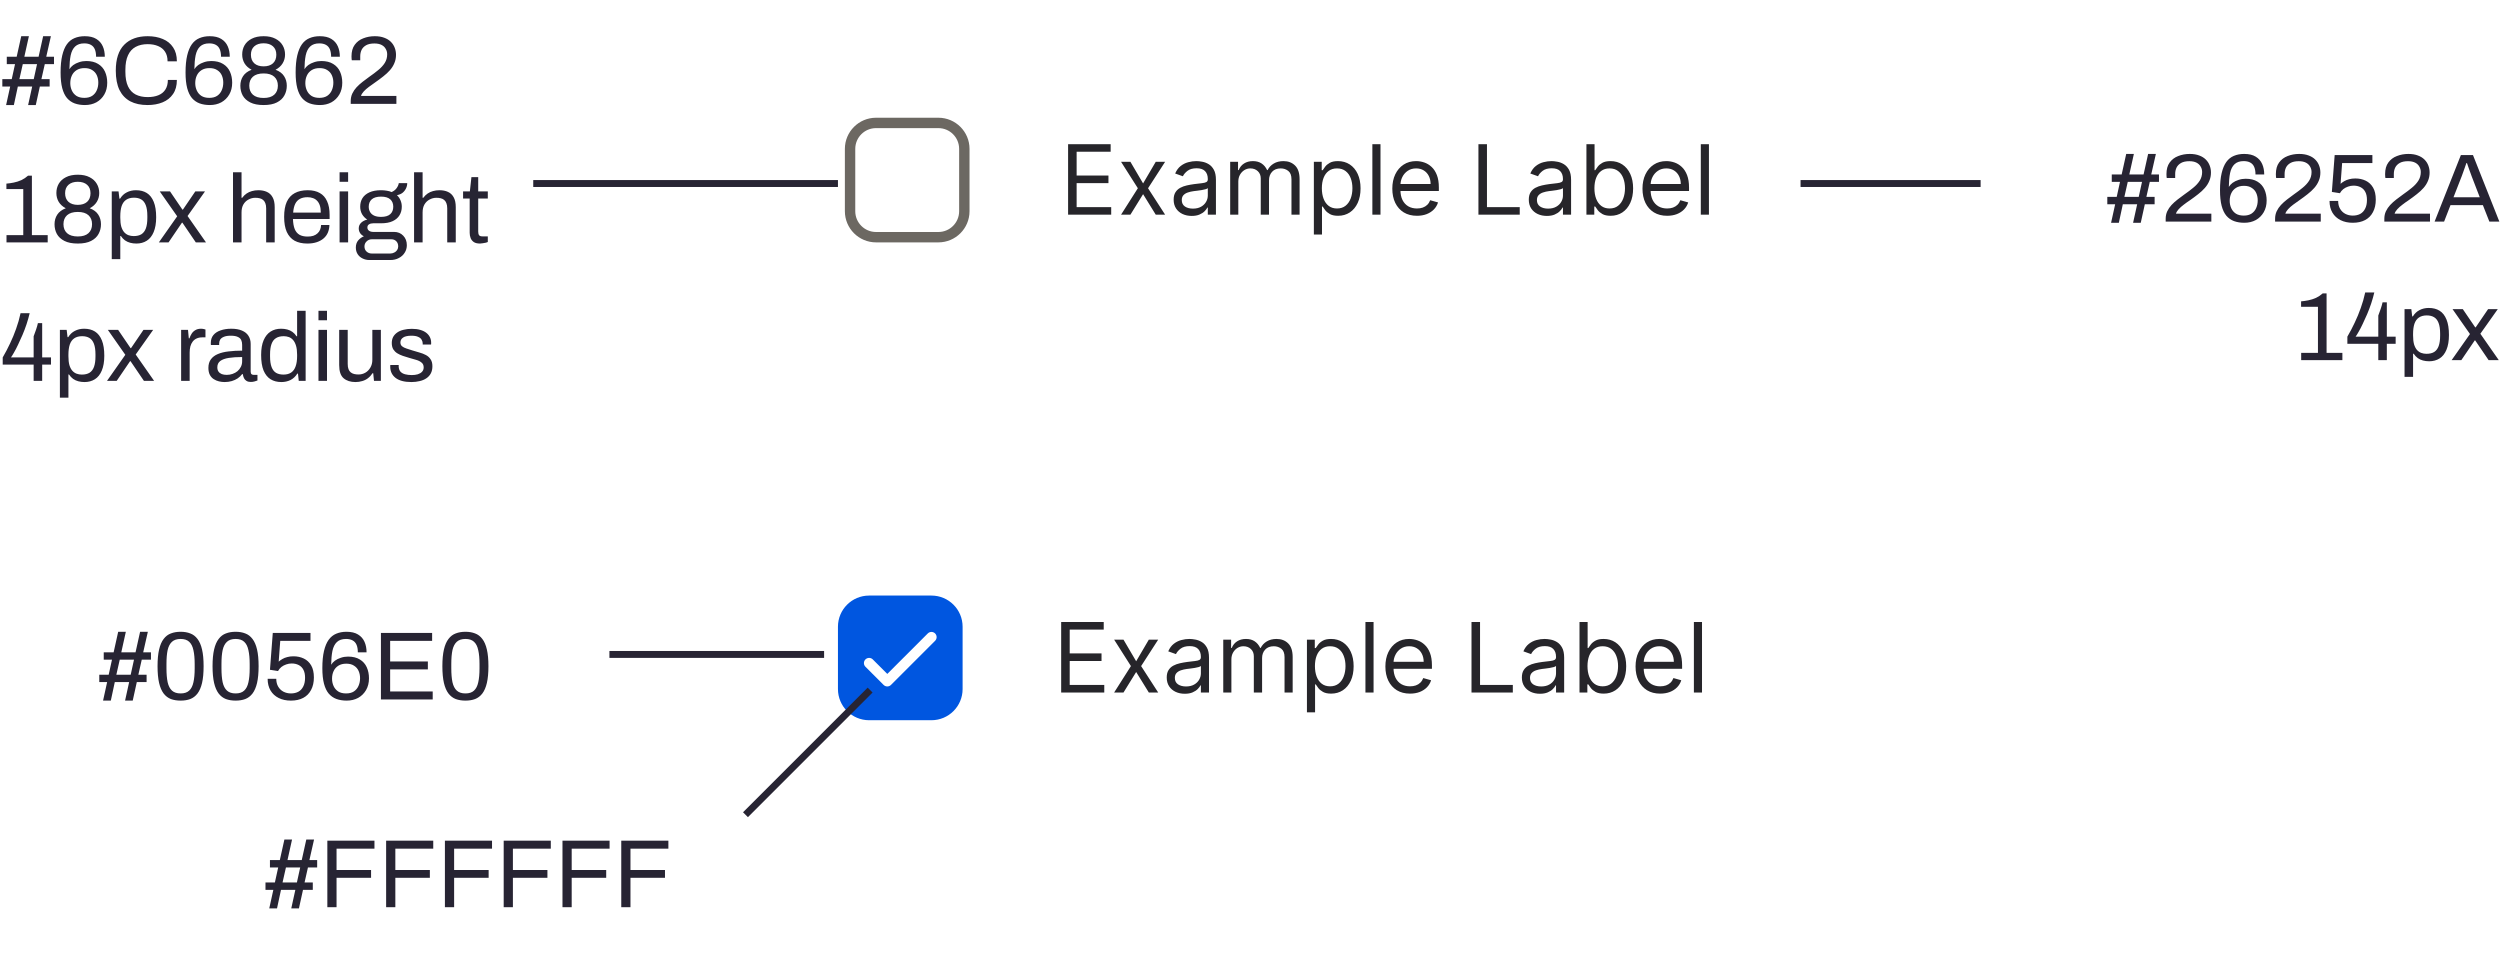
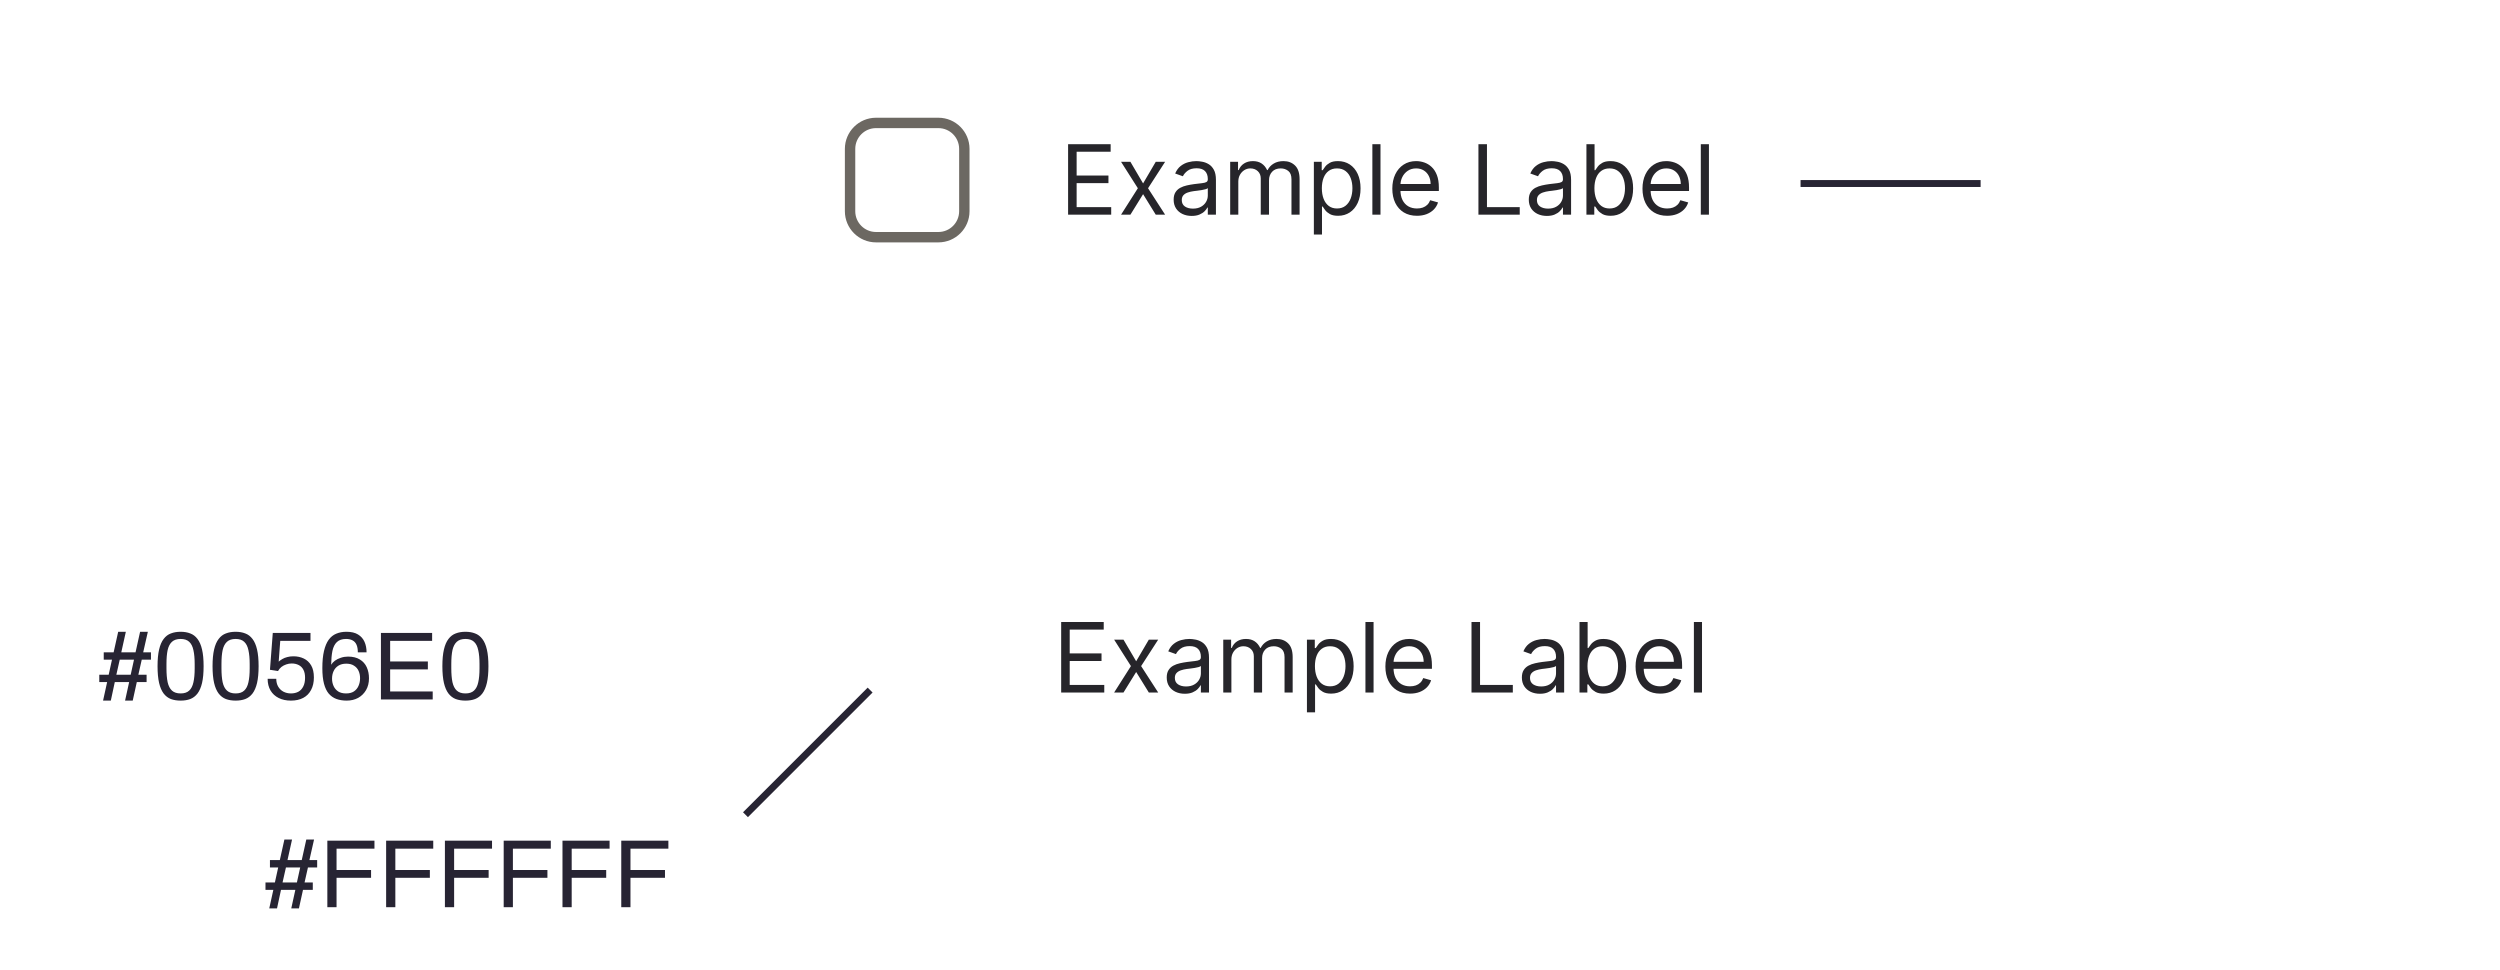
<svg xmlns="http://www.w3.org/2000/svg" width="361" height="140" viewBox="0 0 361 140" fill="none">
-   <path d="M304.841 32.168L305.429 29.494H304.295V28.43H305.653L306.129 26.26H304.939V25.196H306.367L307.025 22.228H308.131L307.473 25.196H309.531L310.189 22.228H311.309L310.637 25.196H311.757V26.26H310.427L309.937 28.43H311.127V29.494H309.713L309.125 32.168H308.019L308.607 29.494H306.535L305.961 32.168H304.841ZM306.759 28.43H308.831L309.307 26.26H307.249L306.759 28.43ZM312.724 32V31.594C312.724 31.202 312.798 30.843 312.948 30.516C313.106 30.18 313.312 29.877 313.564 29.606C313.825 29.326 314.119 29.06 314.446 28.808C314.772 28.556 315.104 28.309 315.44 28.066C315.897 27.749 316.317 27.431 316.7 27.114C317.092 26.797 317.404 26.456 317.638 26.092C317.871 25.719 317.988 25.303 317.988 24.846C317.988 24.557 317.918 24.295 317.778 24.062C317.647 23.819 317.446 23.628 317.176 23.488C316.905 23.348 316.56 23.278 316.14 23.278C315.645 23.278 315.248 23.362 314.95 23.53C314.651 23.698 314.432 23.922 314.292 24.202C314.161 24.482 314.096 24.79 314.096 25.126V25.7H312.878C312.868 25.653 312.859 25.583 312.85 25.49C312.84 25.387 312.836 25.271 312.836 25.14C312.836 24.449 312.99 23.894 313.298 23.474C313.606 23.045 314.016 22.732 314.53 22.536C315.043 22.331 315.598 22.228 316.196 22.228C316.728 22.228 317.185 22.303 317.568 22.452C317.95 22.592 318.268 22.788 318.52 23.04C318.772 23.292 318.958 23.581 319.08 23.908C319.201 24.225 319.262 24.561 319.262 24.916C319.262 25.355 319.182 25.756 319.024 26.12C318.874 26.484 318.66 26.825 318.38 27.142C318.109 27.45 317.787 27.749 317.414 28.038C317.05 28.327 316.653 28.621 316.224 28.92C315.925 29.116 315.631 29.326 315.342 29.55C315.052 29.765 314.805 29.984 314.6 30.208C314.394 30.432 314.264 30.647 314.208 30.852H319.318V32H312.724ZM324.083 32.168C323.532 32.168 323.038 32.089 322.599 31.93C322.17 31.771 321.801 31.515 321.493 31.16C321.194 30.805 320.966 30.329 320.807 29.732C320.648 29.125 320.569 28.374 320.569 27.478C320.569 26.489 320.648 25.663 320.807 25C320.966 24.328 321.19 23.791 321.479 23.39C321.778 22.979 322.142 22.685 322.571 22.508C323.01 22.321 323.504 22.228 324.055 22.228C324.746 22.228 325.301 22.359 325.721 22.62C326.15 22.881 326.463 23.236 326.659 23.684C326.855 24.123 326.953 24.627 326.953 25.196H325.693C325.693 24.767 325.632 24.407 325.511 24.118C325.39 23.829 325.198 23.614 324.937 23.474C324.685 23.334 324.368 23.264 323.985 23.264C323.425 23.264 322.986 23.413 322.669 23.712C322.361 24.001 322.146 24.426 322.025 24.986C321.913 25.546 321.852 26.213 321.843 26.988C321.974 26.773 322.156 26.577 322.389 26.4C322.632 26.223 322.916 26.083 323.243 25.98C323.57 25.868 323.915 25.812 324.279 25.812C324.97 25.812 325.539 25.952 325.987 26.232C326.435 26.503 326.766 26.876 326.981 27.352C327.196 27.828 327.303 28.36 327.303 28.948C327.303 29.592 327.163 30.157 326.883 30.642C326.603 31.127 326.22 31.505 325.735 31.776C325.25 32.037 324.699 32.168 324.083 32.168ZM323.999 31.132C324.456 31.132 324.834 31.034 325.133 30.838C325.432 30.633 325.651 30.367 325.791 30.04C325.94 29.704 326.015 29.335 326.015 28.934C326.015 28.551 325.945 28.201 325.805 27.884C325.665 27.567 325.446 27.315 325.147 27.128C324.858 26.932 324.484 26.834 324.027 26.834C323.57 26.834 323.187 26.932 322.879 27.128C322.571 27.324 322.342 27.585 322.193 27.912C322.044 28.229 321.969 28.593 321.969 29.004C321.969 29.387 322.044 29.741 322.193 30.068C322.342 30.395 322.566 30.656 322.865 30.852C323.164 31.039 323.542 31.132 323.999 31.132ZM328.524 32V31.594C328.524 31.202 328.599 30.843 328.748 30.516C328.907 30.18 329.112 29.877 329.364 29.606C329.626 29.326 329.92 29.06 330.246 28.808C330.573 28.556 330.904 28.309 331.24 28.066C331.698 27.749 332.118 27.431 332.5 27.114C332.892 26.797 333.205 26.456 333.438 26.092C333.672 25.719 333.788 25.303 333.788 24.846C333.788 24.557 333.718 24.295 333.578 24.062C333.448 23.819 333.247 23.628 332.976 23.488C332.706 23.348 332.36 23.278 331.94 23.278C331.446 23.278 331.049 23.362 330.75 23.53C330.452 23.698 330.232 23.922 330.092 24.202C329.962 24.482 329.896 24.79 329.896 25.126V25.7H328.678C328.669 25.653 328.66 25.583 328.65 25.49C328.641 25.387 328.636 25.271 328.636 25.14C328.636 24.449 328.79 23.894 329.098 23.474C329.406 23.045 329.817 22.732 330.33 22.536C330.844 22.331 331.399 22.228 331.996 22.228C332.528 22.228 332.986 22.303 333.368 22.452C333.751 22.592 334.068 22.788 334.32 23.04C334.572 23.292 334.759 23.581 334.88 23.908C335.002 24.225 335.062 24.561 335.062 24.916C335.062 25.355 334.983 25.756 334.824 26.12C334.675 26.484 334.46 26.825 334.18 27.142C333.91 27.45 333.588 27.749 333.214 28.038C332.85 28.327 332.454 28.621 332.024 28.92C331.726 29.116 331.432 29.326 331.142 29.55C330.853 29.765 330.606 29.984 330.4 30.208C330.195 30.432 330.064 30.647 330.008 30.852H335.118V32H328.524ZM339.744 32.168C339.072 32.168 338.484 32.042 337.98 31.79C337.476 31.538 337.084 31.179 336.804 30.712C336.524 30.236 336.384 29.671 336.384 29.018H337.63C337.63 29.457 337.723 29.835 337.91 30.152C338.096 30.469 338.348 30.712 338.666 30.88C338.992 31.048 339.352 31.132 339.744 31.132C340.145 31.132 340.5 31.053 340.808 30.894C341.116 30.726 341.354 30.474 341.522 30.138C341.699 29.802 341.788 29.377 341.788 28.864C341.788 28.397 341.708 28.015 341.55 27.716C341.391 27.408 341.162 27.179 340.864 27.03C340.574 26.881 340.238 26.806 339.856 26.806C339.576 26.806 339.31 26.853 339.058 26.946C338.806 27.03 338.577 27.151 338.372 27.31C338.176 27.469 338.012 27.665 337.882 27.898L336.72 27.716L337.126 22.396H342.572V23.544H338.204L337.98 26.54C338.138 26.4 338.316 26.274 338.512 26.162C338.717 26.041 338.95 25.947 339.212 25.882C339.473 25.807 339.772 25.77 340.108 25.77C340.658 25.77 341.158 25.877 341.606 26.092C342.054 26.307 342.408 26.638 342.67 27.086C342.931 27.534 343.062 28.113 343.062 28.822C343.062 29.522 342.926 30.124 342.656 30.628C342.394 31.132 342.016 31.515 341.522 31.776C341.027 32.037 340.434 32.168 339.744 32.168ZM344.298 32V31.594C344.298 31.202 344.372 30.843 344.522 30.516C344.68 30.18 344.886 29.877 345.138 29.606C345.399 29.326 345.693 29.06 346.02 28.808C346.346 28.556 346.678 28.309 347.014 28.066C347.471 27.749 347.891 27.431 348.274 27.114C348.666 26.797 348.978 26.456 349.212 26.092C349.445 25.719 349.562 25.303 349.562 24.846C349.562 24.557 349.492 24.295 349.352 24.062C349.221 23.819 349.02 23.628 348.75 23.488C348.479 23.348 348.134 23.278 347.714 23.278C347.219 23.278 346.822 23.362 346.524 23.53C346.225 23.698 346.006 23.922 345.866 24.202C345.735 24.482 345.67 24.79 345.67 25.126V25.7H344.452C344.442 25.653 344.433 25.583 344.424 25.49C344.414 25.387 344.41 25.271 344.41 25.14C344.41 24.449 344.564 23.894 344.872 23.474C345.18 23.045 345.59 22.732 346.104 22.536C346.617 22.331 347.172 22.228 347.77 22.228C348.302 22.228 348.759 22.303 349.142 22.452C349.524 22.592 349.842 22.788 350.094 23.04C350.346 23.292 350.532 23.581 350.654 23.908C350.775 24.225 350.836 24.561 350.836 24.916C350.836 25.355 350.756 25.756 350.598 26.12C350.448 26.484 350.234 26.825 349.954 27.142C349.683 27.45 349.361 27.749 348.988 28.038C348.624 28.327 348.227 28.621 347.798 28.92C347.499 29.116 347.205 29.326 346.916 29.55C346.626 29.765 346.379 29.984 346.174 30.208C345.968 30.432 345.838 30.647 345.782 30.852H350.892V32H344.298ZM351.555 32L355.349 22.396H357.099L360.907 32H359.465L358.527 29.62H353.851L352.927 32H351.555ZM354.285 28.486H358.079L356.917 25.476C356.889 25.392 356.847 25.275 356.791 25.126C356.735 24.977 356.674 24.813 356.609 24.636C356.544 24.449 356.478 24.263 356.413 24.076C356.348 23.88 356.287 23.703 356.231 23.544H356.147C356.082 23.731 356.007 23.945 355.923 24.188C355.839 24.431 355.755 24.669 355.671 24.902C355.587 25.126 355.517 25.317 355.461 25.476L354.285 28.486ZM332.29 52V50.95H334.712V44.3H332.276V43.516C332.621 43.488 332.976 43.437 333.34 43.362C333.713 43.287 334.077 43.171 334.432 43.012C334.786 42.844 335.108 42.629 335.398 42.368H335.958V50.95H338.24V52H332.29ZM343.426 52V49.648H338.96V48.612C339.352 47.94 339.707 47.263 340.024 46.582C340.351 45.901 340.64 45.201 340.892 44.482C341.154 43.763 341.368 43.012 341.536 42.228H342.852C342.731 42.741 342.582 43.269 342.404 43.81C342.227 44.342 342.031 44.86 341.816 45.364C341.602 45.868 341.387 46.339 341.172 46.778C340.967 47.217 340.771 47.595 340.584 47.912C340.407 48.229 340.262 48.463 340.15 48.612H343.426V45.56C343.482 45.411 343.538 45.257 343.594 45.098C343.66 44.93 343.72 44.762 343.776 44.594C343.832 44.417 343.884 44.253 343.93 44.104C343.977 43.945 344.014 43.796 344.042 43.656H344.658V48.612H345.932V49.648H344.658V52H343.426ZM347.216 54.422V44.636H348.196L348.322 45.686H348.42C348.672 45.275 348.994 44.972 349.386 44.776C349.778 44.571 350.221 44.468 350.716 44.468C351.332 44.468 351.855 44.603 352.284 44.874C352.713 45.145 353.045 45.569 353.278 46.148C353.511 46.717 353.628 47.459 353.628 48.374C353.628 49.233 353.507 49.947 353.264 50.516C353.031 51.076 352.699 51.491 352.27 51.762C351.841 52.033 351.341 52.168 350.772 52.168C350.455 52.168 350.156 52.131 349.876 52.056C349.596 51.981 349.344 51.865 349.12 51.706C348.896 51.538 348.7 51.328 348.532 51.076H348.448V54.422H347.216ZM350.38 51.09C350.837 51.09 351.211 51.001 351.5 50.824C351.789 50.637 352.004 50.353 352.144 49.97C352.284 49.578 352.354 49.079 352.354 48.472V48.178C352.354 47.534 352.279 47.021 352.13 46.638C351.981 46.246 351.761 45.966 351.472 45.798C351.192 45.63 350.842 45.546 350.422 45.546C349.965 45.546 349.587 45.649 349.288 45.854C348.999 46.05 348.784 46.349 348.644 46.75C348.513 47.151 348.448 47.641 348.448 48.22V48.43C348.448 48.943 348.495 49.373 348.588 49.718C348.691 50.054 348.831 50.325 349.008 50.53C349.195 50.735 349.405 50.88 349.638 50.964C349.871 51.048 350.119 51.09 350.38 51.09ZM354.018 52L356.664 48.234L354.144 44.636H355.628L357.42 47.268H357.49L359.282 44.636H360.682L358.162 48.192L360.822 52H359.352L357.42 49.158H357.35L355.418 52H354.018Z" fill="#272433" />
-   <path d="M0.882 15.168L1.47 12.494H0.336V11.43H1.694L2.17 9.26H0.98V8.196H2.408L3.066 5.228H4.172L3.514 8.196H5.572L6.23 5.228H7.35L6.678 8.196H7.798V9.26H6.468L5.978 11.43H7.168V12.494H5.754L5.166 15.168H4.06L4.648 12.494H2.576L2.002 15.168H0.882ZM2.8 11.43H4.872L5.348 9.26H3.29L2.8 11.43ZM12.264 15.168C11.714 15.168 11.219 15.089 10.78 14.93C10.351 14.771 9.982 14.515 9.674 14.16C9.376 13.805 9.147 13.329 8.988 12.732C8.83 12.125 8.75 11.374 8.75 10.478C8.75 9.489 8.83 8.663 8.988 8C9.147 7.328 9.371 6.791 9.66 6.39C9.959 5.979 10.323 5.685 10.752 5.508C11.191 5.321 11.686 5.228 12.236 5.228C12.927 5.228 13.482 5.359 13.902 5.62C14.332 5.881 14.644 6.236 14.84 6.684C15.036 7.123 15.134 7.627 15.134 8.196H13.874C13.874 7.767 13.814 7.407 13.692 7.118C13.571 6.829 13.38 6.614 13.118 6.474C12.866 6.334 12.549 6.264 12.166 6.264C11.606 6.264 11.168 6.413 10.85 6.712C10.542 7.001 10.328 7.426 10.206 7.986C10.094 8.546 10.034 9.213 10.024 9.988C10.155 9.773 10.337 9.577 10.57 9.4C10.813 9.223 11.098 9.083 11.424 8.98C11.751 8.868 12.096 8.812 12.46 8.812C13.151 8.812 13.72 8.952 14.168 9.232C14.616 9.503 14.948 9.876 15.162 10.352C15.377 10.828 15.484 11.36 15.484 11.948C15.484 12.592 15.344 13.157 15.064 13.642C14.784 14.127 14.402 14.505 13.916 14.776C13.431 15.037 12.88 15.168 12.264 15.168ZM12.18 14.132C12.638 14.132 13.016 14.034 13.314 13.838C13.613 13.633 13.832 13.367 13.972 13.04C14.122 12.704 14.196 12.335 14.196 11.934C14.196 11.551 14.126 11.201 13.986 10.884C13.846 10.567 13.627 10.315 13.328 10.128C13.039 9.932 12.666 9.834 12.208 9.834C11.751 9.834 11.368 9.932 11.06 10.128C10.752 10.324 10.524 10.585 10.374 10.912C10.225 11.229 10.15 11.593 10.15 12.004C10.15 12.387 10.225 12.741 10.374 13.068C10.524 13.395 10.748 13.656 11.046 13.852C11.345 14.039 11.723 14.132 12.18 14.132ZM21.312 15.168C20.332 15.168 19.501 14.991 18.82 14.636C18.139 14.272 17.616 13.726 17.252 12.998C16.897 12.261 16.72 11.327 16.72 10.198C16.72 8.527 17.126 7.281 17.938 6.46C18.75 5.639 19.879 5.228 21.326 5.228C22.147 5.228 22.875 5.363 23.51 5.634C24.145 5.895 24.639 6.297 24.994 6.838C25.358 7.37 25.54 8.042 25.54 8.854H24.196C24.196 8.294 24.075 7.832 23.832 7.468C23.599 7.104 23.267 6.833 22.838 6.656C22.409 6.469 21.904 6.376 21.326 6.376C20.654 6.376 20.075 6.507 19.59 6.768C19.105 7.029 18.736 7.435 18.484 7.986C18.232 8.527 18.106 9.227 18.106 10.086V10.38C18.106 11.229 18.232 11.925 18.484 12.466C18.736 12.998 19.1 13.39 19.576 13.642C20.061 13.894 20.645 14.02 21.326 14.02C21.923 14.02 22.436 13.931 22.866 13.754C23.305 13.577 23.64 13.306 23.874 12.942C24.116 12.569 24.238 12.102 24.238 11.542H25.54C25.54 12.373 25.353 13.054 24.98 13.586C24.616 14.118 24.116 14.515 23.482 14.776C22.847 15.037 22.124 15.168 21.312 15.168ZM30.307 15.168C29.757 15.168 29.262 15.089 28.823 14.93C28.394 14.771 28.025 14.515 27.717 14.16C27.419 13.805 27.19 13.329 27.031 12.732C26.873 12.125 26.793 11.374 26.793 10.478C26.793 9.489 26.873 8.663 27.031 8C27.19 7.328 27.414 6.791 27.703 6.39C28.002 5.979 28.366 5.685 28.795 5.508C29.234 5.321 29.729 5.228 30.279 5.228C30.97 5.228 31.525 5.359 31.945 5.62C32.375 5.881 32.687 6.236 32.883 6.684C33.079 7.123 33.177 7.627 33.177 8.196H31.917C31.917 7.767 31.857 7.407 31.735 7.118C31.614 6.829 31.423 6.614 31.161 6.474C30.909 6.334 30.592 6.264 30.209 6.264C29.649 6.264 29.211 6.413 28.893 6.712C28.585 7.001 28.371 7.426 28.249 7.986C28.137 8.546 28.077 9.213 28.067 9.988C28.198 9.773 28.38 9.577 28.613 9.4C28.856 9.223 29.141 9.083 29.467 8.98C29.794 8.868 30.139 8.812 30.503 8.812C31.194 8.812 31.763 8.952 32.211 9.232C32.659 9.503 32.991 9.876 33.205 10.352C33.42 10.828 33.527 11.36 33.527 11.948C33.527 12.592 33.387 13.157 33.107 13.642C32.827 14.127 32.445 14.505 31.959 14.776C31.474 15.037 30.923 15.168 30.307 15.168ZM30.223 14.132C30.681 14.132 31.059 14.034 31.357 13.838C31.656 13.633 31.875 13.367 32.015 13.04C32.165 12.704 32.239 12.335 32.239 11.934C32.239 11.551 32.169 11.201 32.029 10.884C31.889 10.567 31.67 10.315 31.371 10.128C31.082 9.932 30.709 9.834 30.251 9.834C29.794 9.834 29.411 9.932 29.103 10.128C28.795 10.324 28.567 10.585 28.417 10.912C28.268 11.229 28.193 11.593 28.193 12.004C28.193 12.387 28.268 12.741 28.417 13.068C28.567 13.395 28.791 13.656 29.089 13.852C29.388 14.039 29.766 14.132 30.223 14.132ZM38.067 15.168C37.273 15.168 36.629 15.042 36.135 14.79C35.64 14.538 35.276 14.202 35.043 13.782C34.819 13.362 34.707 12.895 34.707 12.382C34.707 11.859 34.837 11.397 35.099 10.996C35.36 10.595 35.771 10.287 36.331 10.072C35.883 9.839 35.542 9.531 35.309 9.148C35.085 8.765 34.973 8.341 34.973 7.874C34.973 7.379 35.085 6.936 35.309 6.544C35.542 6.143 35.887 5.825 36.345 5.592C36.811 5.349 37.385 5.228 38.067 5.228C38.748 5.228 39.317 5.349 39.775 5.592C40.232 5.825 40.577 6.143 40.811 6.544C41.044 6.936 41.161 7.379 41.161 7.874C41.161 8.341 41.044 8.765 40.811 9.148C40.577 9.531 40.237 9.839 39.789 10.072C40.358 10.287 40.769 10.595 41.021 10.996C41.282 11.397 41.413 11.859 41.413 12.382C41.413 12.895 41.296 13.362 41.063 13.782C40.839 14.202 40.479 14.538 39.985 14.79C39.499 15.042 38.86 15.168 38.067 15.168ZM38.067 14.146C38.748 14.146 39.261 13.987 39.607 13.67C39.952 13.353 40.125 12.919 40.125 12.368C40.125 11.827 39.952 11.397 39.607 11.08C39.261 10.763 38.748 10.604 38.067 10.604C37.385 10.604 36.867 10.763 36.513 11.08C36.167 11.397 35.995 11.827 35.995 12.368C35.995 12.919 36.167 13.353 36.513 13.67C36.867 13.987 37.385 14.146 38.067 14.146ZM38.067 9.582C38.636 9.582 39.084 9.437 39.411 9.148C39.737 8.849 39.901 8.434 39.901 7.902C39.901 7.379 39.737 6.973 39.411 6.684C39.084 6.395 38.636 6.25 38.067 6.25C37.497 6.25 37.049 6.395 36.723 6.684C36.396 6.973 36.233 7.379 36.233 7.902C36.233 8.434 36.396 8.849 36.723 9.148C37.049 9.437 37.497 9.582 38.067 9.582ZM46.204 15.168C45.653 15.168 45.158 15.089 44.72 14.93C44.291 14.771 43.922 14.515 43.614 14.16C43.315 13.805 43.087 13.329 42.928 12.732C42.769 12.125 42.69 11.374 42.69 10.478C42.69 9.489 42.769 8.663 42.928 8C43.087 7.328 43.31 6.791 43.6 6.39C43.898 5.979 44.263 5.685 44.692 5.508C45.13 5.321 45.625 5.228 46.176 5.228C46.867 5.228 47.422 5.359 47.842 5.62C48.271 5.881 48.584 6.236 48.78 6.684C48.976 7.123 49.074 7.627 49.074 8.196H47.814C47.814 7.767 47.753 7.407 47.632 7.118C47.511 6.829 47.319 6.614 47.058 6.474C46.806 6.334 46.489 6.264 46.106 6.264C45.546 6.264 45.107 6.413 44.79 6.712C44.482 7.001 44.267 7.426 44.146 7.986C44.034 8.546 43.973 9.213 43.964 9.988C44.094 9.773 44.276 9.577 44.51 9.4C44.752 9.223 45.037 9.083 45.364 8.98C45.691 8.868 46.036 8.812 46.4 8.812C47.09 8.812 47.66 8.952 48.108 9.232C48.556 9.503 48.887 9.876 49.102 10.352C49.316 10.828 49.424 11.36 49.424 11.948C49.424 12.592 49.284 13.157 49.004 13.642C48.724 14.127 48.341 14.505 47.856 14.776C47.37 15.037 46.82 15.168 46.204 15.168ZM46.12 14.132C46.577 14.132 46.955 14.034 47.254 13.838C47.553 13.633 47.772 13.367 47.912 13.04C48.061 12.704 48.136 12.335 48.136 11.934C48.136 11.551 48.066 11.201 47.926 10.884C47.786 10.567 47.566 10.315 47.268 10.128C46.978 9.932 46.605 9.834 46.148 9.834C45.691 9.834 45.308 9.932 45 10.128C44.692 10.324 44.463 10.585 44.314 10.912C44.164 11.229 44.09 11.593 44.09 12.004C44.09 12.387 44.164 12.741 44.314 13.068C44.463 13.395 44.687 13.656 44.986 13.852C45.285 14.039 45.663 14.132 46.12 14.132ZM50.645 15V14.594C50.645 14.202 50.72 13.843 50.869 13.516C51.028 13.18 51.233 12.877 51.485 12.606C51.747 12.326 52.041 12.06 52.367 11.808C52.694 11.556 53.025 11.309 53.361 11.066C53.819 10.749 54.239 10.431 54.621 10.114C55.013 9.797 55.326 9.456 55.559 9.092C55.793 8.719 55.909 8.303 55.909 7.846C55.909 7.557 55.839 7.295 55.699 7.062C55.569 6.819 55.368 6.628 55.097 6.488C54.827 6.348 54.481 6.278 54.061 6.278C53.567 6.278 53.17 6.362 52.871 6.53C52.573 6.698 52.353 6.922 52.213 7.202C52.083 7.482 52.017 7.79 52.017 8.126V8.7H50.799C50.79 8.653 50.781 8.583 50.771 8.49C50.762 8.387 50.757 8.271 50.757 8.14C50.757 7.449 50.911 6.894 51.219 6.474C51.527 6.045 51.938 5.732 52.451 5.536C52.965 5.331 53.52 5.228 54.117 5.228C54.649 5.228 55.107 5.303 55.489 5.452C55.872 5.592 56.189 5.788 56.441 6.04C56.693 6.292 56.88 6.581 57.001 6.908C57.123 7.225 57.183 7.561 57.183 7.916C57.183 8.355 57.104 8.756 56.945 9.12C56.796 9.484 56.581 9.825 56.301 10.142C56.031 10.45 55.709 10.749 55.335 11.038C54.971 11.327 54.575 11.621 54.145 11.92C53.847 12.116 53.553 12.326 53.263 12.55C52.974 12.765 52.727 12.984 52.521 13.208C52.316 13.432 52.185 13.647 52.129 13.852H57.239V15H50.645ZM0.938 35V33.95H3.36V27.3H0.924V26.516C1.269 26.488 1.624 26.437 1.988 26.362C2.361 26.287 2.725 26.171 3.08 26.012C3.435 25.844 3.757 25.629 4.046 25.368H4.606V33.95H6.888V35H0.938ZM11.235 35.168C10.441 35.168 9.797 35.042 9.303 34.79C8.808 34.538 8.444 34.202 8.211 33.782C7.987 33.362 7.875 32.895 7.875 32.382C7.875 31.859 8.005 31.397 8.267 30.996C8.528 30.595 8.939 30.287 9.499 30.072C9.051 29.839 8.71 29.531 8.477 29.148C8.253 28.765 8.141 28.341 8.141 27.874C8.141 27.379 8.253 26.936 8.477 26.544C8.71 26.143 9.055 25.825 9.513 25.592C9.979 25.349 10.553 25.228 11.235 25.228C11.916 25.228 12.485 25.349 12.943 25.592C13.4 25.825 13.745 26.143 13.979 26.544C14.212 26.936 14.329 27.379 14.329 27.874C14.329 28.341 14.212 28.765 13.979 29.148C13.745 29.531 13.405 29.839 12.957 30.072C13.526 30.287 13.937 30.595 14.189 30.996C14.45 31.397 14.581 31.859 14.581 32.382C14.581 32.895 14.464 33.362 14.231 33.782C14.007 34.202 13.647 34.538 13.153 34.79C12.667 35.042 12.028 35.168 11.235 35.168ZM11.235 34.146C11.916 34.146 12.429 33.987 12.775 33.67C13.12 33.353 13.293 32.919 13.293 32.368C13.293 31.827 13.12 31.397 12.775 31.08C12.429 30.763 11.916 30.604 11.235 30.604C10.553 30.604 10.035 30.763 9.681 31.08C9.335 31.397 9.163 31.827 9.163 32.368C9.163 32.919 9.335 33.353 9.681 33.67C10.035 33.987 10.553 34.146 11.235 34.146ZM11.235 29.582C11.804 29.582 12.252 29.437 12.579 29.148C12.905 28.849 13.069 28.434 13.069 27.902C13.069 27.379 12.905 26.973 12.579 26.684C12.252 26.395 11.804 26.25 11.235 26.25C10.665 26.25 10.217 26.395 9.891 26.684C9.564 26.973 9.401 27.379 9.401 27.902C9.401 28.434 9.564 28.849 9.891 29.148C10.217 29.437 10.665 29.582 11.235 29.582ZM16.138 37.422V27.636H17.118L17.244 28.686H17.342C17.594 28.275 17.916 27.972 18.308 27.776C18.7 27.571 19.143 27.468 19.638 27.468C20.254 27.468 20.776 27.603 21.206 27.874C21.635 28.145 21.966 28.569 22.2 29.148C22.433 29.717 22.55 30.459 22.55 31.374C22.55 32.233 22.428 32.947 22.186 33.516C21.953 34.076 21.621 34.491 21.192 34.762C20.762 35.033 20.263 35.168 19.694 35.168C19.377 35.168 19.078 35.131 18.798 35.056C18.518 34.981 18.266 34.865 18.042 34.706C17.818 34.538 17.622 34.328 17.454 34.076H17.37V37.422H16.138ZM19.302 34.09C19.759 34.09 20.133 34.001 20.422 33.824C20.711 33.637 20.926 33.353 21.066 32.97C21.206 32.578 21.276 32.079 21.276 31.472V31.178C21.276 30.534 21.201 30.021 21.052 29.638C20.902 29.246 20.683 28.966 20.394 28.798C20.114 28.63 19.764 28.546 19.344 28.546C18.887 28.546 18.509 28.649 18.21 28.854C17.921 29.05 17.706 29.349 17.566 29.75C17.435 30.151 17.37 30.641 17.37 31.22V31.43C17.37 31.943 17.416 32.373 17.51 32.718C17.613 33.054 17.753 33.325 17.93 33.53C18.116 33.735 18.326 33.88 18.56 33.964C18.793 34.048 19.041 34.09 19.302 34.09ZM22.94 35L25.586 31.234L23.066 27.636H24.55L26.342 30.268H26.412L28.204 27.636H29.604L27.084 31.192L29.744 35H28.274L26.342 32.158H26.272L24.34 35H22.94ZM33.646 35V24.878H34.878V28.56H34.976C35.162 28.308 35.372 28.103 35.606 27.944C35.839 27.785 36.096 27.669 36.376 27.594C36.665 27.51 36.978 27.468 37.314 27.468C37.78 27.468 38.186 27.547 38.532 27.706C38.886 27.865 39.162 28.121 39.358 28.476C39.563 28.831 39.666 29.311 39.666 29.918V35H38.434V30.086C38.434 29.778 38.392 29.526 38.308 29.33C38.233 29.134 38.126 28.98 37.986 28.868C37.855 28.756 37.692 28.677 37.496 28.63C37.309 28.583 37.099 28.56 36.866 28.56C36.52 28.56 36.194 28.644 35.886 28.812C35.578 28.971 35.33 29.209 35.144 29.526C34.966 29.834 34.878 30.217 34.878 30.674V35H33.646ZM44.39 35.168C43.662 35.168 43.046 35.033 42.542 34.762C42.048 34.482 41.67 34.057 41.408 33.488C41.156 32.919 41.03 32.195 41.03 31.318C41.03 30.431 41.156 29.708 41.408 29.148C41.67 28.579 42.052 28.159 42.556 27.888C43.06 27.608 43.69 27.468 44.446 27.468C45.137 27.468 45.716 27.603 46.182 27.874C46.649 28.135 46.999 28.532 47.232 29.064C47.475 29.587 47.596 30.245 47.596 31.038V31.626H42.304C42.323 32.214 42.407 32.699 42.556 33.082C42.715 33.455 42.948 33.731 43.256 33.908C43.564 34.076 43.952 34.16 44.418 34.16C44.736 34.16 45.011 34.123 45.244 34.048C45.487 33.964 45.688 33.847 45.846 33.698C46.014 33.549 46.14 33.371 46.224 33.166C46.308 32.961 46.355 32.737 46.364 32.494H47.568C47.559 32.886 47.484 33.25 47.344 33.586C47.204 33.913 46.999 34.193 46.728 34.426C46.458 34.659 46.126 34.841 45.734 34.972C45.342 35.103 44.894 35.168 44.39 35.168ZM42.332 30.702H46.322C46.322 30.291 46.276 29.946 46.182 29.666C46.089 29.386 45.954 29.157 45.776 28.98C45.608 28.803 45.408 28.677 45.174 28.602C44.95 28.518 44.694 28.476 44.404 28.476C43.975 28.476 43.611 28.555 43.312 28.714C43.014 28.873 42.785 29.115 42.626 29.442C42.468 29.769 42.37 30.189 42.332 30.702ZM49.036 26.25V24.878H50.268V26.25H49.036ZM49.036 35V27.636H50.268V35H49.036ZM53.343 37.548C52.988 37.548 52.661 37.473 52.363 37.324C52.064 37.184 51.826 36.979 51.649 36.708C51.471 36.437 51.383 36.115 51.383 35.742C51.383 35.331 51.495 34.991 51.719 34.72C51.952 34.449 52.227 34.249 52.545 34.118C52.311 34.006 52.129 33.852 51.999 33.656C51.868 33.451 51.803 33.227 51.803 32.984C51.803 32.657 51.919 32.382 52.153 32.158C52.395 31.934 52.689 31.785 53.035 31.71C52.717 31.505 52.465 31.243 52.279 30.926C52.101 30.599 52.013 30.24 52.013 29.848C52.013 29.381 52.12 28.971 52.335 28.616C52.559 28.261 52.895 27.981 53.343 27.776C53.8 27.571 54.355 27.468 55.009 27.468C55.307 27.468 55.587 27.491 55.849 27.538C56.11 27.575 56.343 27.641 56.549 27.734C56.875 27.585 57.118 27.393 57.277 27.16C57.445 26.927 57.547 26.689 57.585 26.446H58.803C58.803 26.726 58.737 26.992 58.607 27.244C58.485 27.487 58.317 27.692 58.103 27.86C57.888 28.019 57.627 28.126 57.319 28.182C57.552 28.406 57.725 28.658 57.837 28.938C57.958 29.218 58.019 29.521 58.019 29.848C58.019 30.315 57.907 30.73 57.683 31.094C57.468 31.449 57.141 31.729 56.703 31.934C56.264 32.139 55.713 32.242 55.051 32.242H53.903C53.651 32.242 53.445 32.293 53.287 32.396C53.128 32.489 53.049 32.643 53.049 32.858C53.049 33.045 53.128 33.199 53.287 33.32C53.445 33.432 53.651 33.488 53.903 33.488H56.899C57.44 33.488 57.883 33.67 58.229 34.034C58.574 34.389 58.747 34.846 58.747 35.406C58.747 35.807 58.644 36.167 58.439 36.484C58.243 36.811 57.963 37.067 57.599 37.254C57.244 37.45 56.829 37.548 56.353 37.548H53.343ZM53.693 36.61H56.339C56.553 36.61 56.749 36.563 56.927 36.47C57.104 36.386 57.244 36.265 57.347 36.106C57.449 35.947 57.501 35.775 57.501 35.588C57.501 35.271 57.407 35.019 57.221 34.832C57.034 34.645 56.801 34.552 56.521 34.552H53.693C53.394 34.552 53.142 34.655 52.937 34.86C52.731 35.056 52.629 35.299 52.629 35.588C52.629 35.896 52.731 36.143 52.937 36.33C53.142 36.517 53.394 36.61 53.693 36.61ZM55.023 31.318C55.62 31.318 56.063 31.187 56.353 30.926C56.642 30.665 56.787 30.305 56.787 29.848C56.787 29.4 56.642 29.045 56.353 28.784C56.063 28.523 55.62 28.392 55.023 28.392C54.425 28.392 53.977 28.523 53.679 28.784C53.389 29.045 53.245 29.4 53.245 29.848C53.245 30.137 53.31 30.394 53.441 30.618C53.571 30.842 53.767 31.015 54.029 31.136C54.29 31.257 54.621 31.318 55.023 31.318ZM59.792 35V24.878H61.024V28.56H61.122C61.309 28.308 61.519 28.103 61.752 27.944C61.985 27.785 62.242 27.669 62.522 27.594C62.811 27.51 63.124 27.468 63.46 27.468C63.927 27.468 64.333 27.547 64.678 27.706C65.033 27.865 65.308 28.121 65.504 28.476C65.709 28.831 65.812 29.311 65.812 29.918V35H64.58V30.086C64.58 29.778 64.538 29.526 64.454 29.33C64.379 29.134 64.272 28.98 64.132 28.868C64.001 28.756 63.838 28.677 63.642 28.63C63.455 28.583 63.245 28.56 63.012 28.56C62.667 28.56 62.34 28.644 62.032 28.812C61.724 28.971 61.477 29.209 61.29 29.526C61.113 29.834 61.024 30.217 61.024 30.674V35H59.792ZM69.319 35.168C68.936 35.168 68.637 35.098 68.423 34.958C68.208 34.809 68.054 34.617 67.961 34.384C67.867 34.141 67.821 33.885 67.821 33.614V28.672H66.869V27.636H67.849L68.073 25.578H69.053V27.636H70.439V28.672H69.053V33.432C69.053 33.665 69.095 33.843 69.179 33.964C69.263 34.076 69.421 34.132 69.655 34.132H70.439V34.944C70.345 34.991 70.233 35.028 70.103 35.056C69.972 35.084 69.837 35.107 69.697 35.126C69.566 35.154 69.44 35.168 69.319 35.168ZM4.858 55V52.648H0.392V51.612C0.784 50.94 1.139 50.263 1.456 49.582C1.783 48.901 2.072 48.201 2.324 47.482C2.585 46.763 2.8 46.012 2.968 45.228H4.284C4.163 45.741 4.013 46.269 3.836 46.81C3.659 47.342 3.463 47.86 3.248 48.364C3.033 48.868 2.819 49.339 2.604 49.778C2.399 50.217 2.203 50.595 2.016 50.912C1.839 51.229 1.694 51.463 1.582 51.612H4.858V48.56C4.914 48.411 4.97 48.257 5.026 48.098C5.091 47.93 5.152 47.762 5.208 47.594C5.264 47.417 5.315 47.253 5.362 47.104C5.409 46.945 5.446 46.796 5.474 46.656H6.09V51.612H7.364V52.648H6.09V55H4.858ZM8.648 57.422V47.636H9.628L9.754 48.686H9.852C10.104 48.275 10.426 47.972 10.818 47.776C11.21 47.571 11.653 47.468 12.148 47.468C12.764 47.468 13.286 47.603 13.716 47.874C14.145 48.145 14.476 48.569 14.71 49.148C14.943 49.717 15.06 50.459 15.06 51.374C15.06 52.233 14.938 52.947 14.696 53.516C14.462 54.076 14.131 54.491 13.702 54.762C13.272 55.033 12.773 55.168 12.204 55.168C11.886 55.168 11.588 55.131 11.308 55.056C11.028 54.981 10.776 54.865 10.552 54.706C10.328 54.538 10.132 54.328 9.964 54.076H9.88V57.422H8.648ZM11.812 54.09C12.269 54.09 12.642 54.001 12.932 53.824C13.221 53.637 13.436 53.353 13.576 52.97C13.716 52.578 13.786 52.079 13.786 51.472V51.178C13.786 50.534 13.711 50.021 13.562 49.638C13.412 49.246 13.193 48.966 12.904 48.798C12.624 48.63 12.274 48.546 11.854 48.546C11.396 48.546 11.018 48.649 10.72 48.854C10.43 49.05 10.216 49.349 10.076 49.75C9.945 50.151 9.88 50.641 9.88 51.22V51.43C9.88 51.943 9.926 52.373 10.02 52.718C10.122 53.054 10.262 53.325 10.44 53.53C10.626 53.735 10.836 53.88 11.07 53.964C11.303 54.048 11.55 54.09 11.812 54.09ZM15.45 55L18.096 51.234L15.576 47.636H17.06L18.852 50.268H18.922L20.714 47.636H22.114L19.594 51.192L22.254 55H20.784L18.852 52.158H18.782L16.85 55H15.45ZM26.155 55V47.636H27.149L27.261 48.854H27.359C27.434 48.621 27.537 48.401 27.667 48.196C27.798 47.981 27.975 47.809 28.199 47.678C28.423 47.538 28.699 47.468 29.025 47.468C29.165 47.468 29.291 47.482 29.403 47.51C29.525 47.529 29.613 47.552 29.669 47.58V48.714H29.207C28.89 48.714 28.615 48.77 28.381 48.882C28.157 48.985 27.971 49.134 27.821 49.33C27.672 49.526 27.56 49.759 27.485 50.03C27.42 50.301 27.387 50.59 27.387 50.898V55H26.155ZM32.431 55.168C32.16 55.168 31.89 55.135 31.619 55.07C31.348 55.005 31.096 54.897 30.863 54.748C30.63 54.599 30.443 54.393 30.303 54.132C30.163 53.861 30.093 53.525 30.093 53.124C30.093 52.62 30.214 52.205 30.457 51.878C30.7 51.551 31.036 51.299 31.465 51.122C31.904 50.935 32.422 50.809 33.019 50.744C33.616 50.669 34.265 50.632 34.965 50.632V49.792C34.965 49.521 34.918 49.288 34.825 49.092C34.732 48.896 34.564 48.747 34.321 48.644C34.088 48.532 33.752 48.476 33.313 48.476C32.893 48.476 32.557 48.532 32.305 48.644C32.062 48.747 31.89 48.882 31.787 49.05C31.694 49.218 31.647 49.405 31.647 49.61V49.82H30.457C30.448 49.773 30.443 49.727 30.443 49.68C30.443 49.633 30.443 49.577 30.443 49.512C30.443 49.064 30.564 48.691 30.807 48.392C31.059 48.084 31.409 47.855 31.857 47.706C32.305 47.547 32.818 47.468 33.397 47.468C34.013 47.468 34.526 47.557 34.937 47.734C35.357 47.911 35.67 48.163 35.875 48.49C36.09 48.817 36.197 49.209 36.197 49.666V53.656C36.197 53.833 36.239 53.959 36.323 54.034C36.407 54.099 36.51 54.132 36.631 54.132H37.177V54.944C37.046 55 36.902 55.047 36.743 55.084C36.584 55.131 36.402 55.154 36.197 55.154C35.954 55.154 35.754 55.103 35.595 55C35.436 54.907 35.315 54.776 35.231 54.608C35.147 54.431 35.091 54.235 35.063 54.02H34.965C34.797 54.253 34.582 54.459 34.321 54.636C34.069 54.804 33.784 54.935 33.467 55.028C33.15 55.121 32.804 55.168 32.431 55.168ZM32.739 54.132C33.038 54.132 33.318 54.085 33.579 53.992C33.85 53.899 34.088 53.768 34.293 53.6C34.498 53.423 34.662 53.213 34.783 52.97C34.904 52.727 34.965 52.461 34.965 52.172V51.556C34.209 51.556 33.565 51.598 33.033 51.682C32.501 51.766 32.09 51.915 31.801 52.13C31.521 52.345 31.381 52.648 31.381 53.04C31.381 53.292 31.437 53.497 31.549 53.656C31.661 53.815 31.82 53.936 32.025 54.02C32.23 54.095 32.468 54.132 32.739 54.132ZM40.634 55.168C40.027 55.168 39.505 55.033 39.066 54.762C38.637 54.491 38.301 54.071 38.058 53.502C37.825 52.923 37.708 52.177 37.708 51.262C37.708 50.394 37.829 49.68 38.072 49.12C38.315 48.56 38.651 48.145 39.08 47.874C39.509 47.603 40.009 47.468 40.578 47.468C40.905 47.468 41.208 47.505 41.488 47.58C41.768 47.655 42.015 47.771 42.23 47.93C42.454 48.089 42.65 48.299 42.818 48.56H42.902V44.878H44.134V55H43.14L43.028 53.95H42.93C42.678 54.361 42.351 54.669 41.95 54.874C41.549 55.07 41.11 55.168 40.634 55.168ZM40.928 54.09C41.395 54.09 41.773 53.987 42.062 53.782C42.351 53.577 42.561 53.278 42.692 52.886C42.832 52.494 42.902 52.009 42.902 51.43V51.206C42.902 50.702 42.851 50.277 42.748 49.932C42.645 49.587 42.505 49.311 42.328 49.106C42.151 48.901 41.945 48.756 41.712 48.672C41.479 48.588 41.231 48.546 40.97 48.546C40.513 48.546 40.139 48.639 39.85 48.826C39.561 49.003 39.346 49.288 39.206 49.68C39.066 50.063 38.996 50.562 38.996 51.178V51.472C38.996 52.107 39.071 52.62 39.22 53.012C39.369 53.395 39.584 53.67 39.864 53.838C40.153 54.006 40.508 54.09 40.928 54.09ZM45.987 46.25V44.878H47.219V46.25H45.987ZM45.987 55V47.636H47.219V55H45.987ZM51.33 55.168C50.621 55.168 50.051 54.986 49.622 54.622C49.193 54.258 48.978 53.623 48.978 52.718V47.636H50.21V52.55C50.21 52.858 50.247 53.11 50.322 53.306C50.397 53.502 50.504 53.656 50.644 53.768C50.784 53.88 50.947 53.959 51.134 54.006C51.33 54.053 51.54 54.076 51.764 54.076C52.119 54.076 52.445 53.992 52.744 53.824C53.043 53.656 53.285 53.413 53.472 53.096C53.668 52.769 53.766 52.391 53.766 51.962V47.636H54.998V55H54.004L53.892 53.894H53.794C53.598 54.193 53.374 54.435 53.122 54.622C52.879 54.809 52.604 54.944 52.296 55.028C51.997 55.121 51.675 55.168 51.33 55.168ZM59.401 55.168C58.897 55.168 58.454 55.117 58.071 55.014C57.689 54.911 57.371 54.762 57.119 54.566C56.867 54.37 56.676 54.137 56.545 53.866C56.415 53.595 56.349 53.287 56.349 52.942C56.349 52.895 56.349 52.853 56.349 52.816C56.349 52.769 56.354 52.732 56.363 52.704H57.581C57.572 52.741 57.567 52.774 57.567 52.802C57.567 52.83 57.567 52.858 57.567 52.886C57.577 53.213 57.661 53.469 57.819 53.656C57.987 53.843 58.216 53.973 58.505 54.048C58.795 54.123 59.117 54.16 59.471 54.16C59.779 54.16 60.064 54.123 60.325 54.048C60.587 53.964 60.792 53.843 60.941 53.684C61.1 53.516 61.179 53.306 61.179 53.054C61.179 52.746 61.077 52.513 60.871 52.354C60.675 52.186 60.414 52.055 60.087 51.962C59.761 51.869 59.42 51.771 59.065 51.668C58.767 51.584 58.468 51.491 58.169 51.388C57.871 51.285 57.6 51.159 57.357 51.01C57.124 50.861 56.933 50.669 56.783 50.436C56.643 50.193 56.573 49.89 56.573 49.526C56.573 49.199 56.639 48.91 56.769 48.658C56.909 48.406 57.105 48.191 57.357 48.014C57.609 47.837 57.913 47.706 58.267 47.622C58.631 47.529 59.033 47.482 59.471 47.482C59.938 47.482 60.344 47.533 60.689 47.636C61.044 47.739 61.338 47.883 61.571 48.07C61.805 48.257 61.977 48.471 62.089 48.714C62.201 48.947 62.257 49.199 62.257 49.47C62.257 49.526 62.257 49.582 62.257 49.638C62.257 49.685 62.253 49.722 62.243 49.75H61.039V49.596C61.039 49.409 60.988 49.232 60.885 49.064C60.792 48.887 60.624 48.747 60.381 48.644C60.148 48.532 59.821 48.476 59.401 48.476C59.131 48.476 58.897 48.499 58.701 48.546C58.505 48.583 58.342 48.649 58.211 48.742C58.081 48.826 57.983 48.929 57.917 49.05C57.852 49.162 57.819 49.293 57.819 49.442C57.819 49.685 57.899 49.871 58.057 50.002C58.216 50.133 58.426 50.24 58.687 50.324C58.958 50.408 59.247 50.501 59.555 50.604C59.882 50.697 60.213 50.795 60.549 50.898C60.895 50.991 61.207 51.113 61.487 51.262C61.777 51.411 62.005 51.617 62.173 51.878C62.351 52.13 62.439 52.466 62.439 52.886C62.439 53.278 62.365 53.619 62.215 53.908C62.066 54.197 61.851 54.435 61.571 54.622C61.301 54.809 60.979 54.944 60.605 55.028C60.241 55.121 59.84 55.168 59.401 55.168Z" fill="#272433" />
  <path d="M14.882 101.168L15.47 98.494H14.336V97.43H15.694L16.17 95.26H14.98V94.196H16.408L17.066 91.228H18.172L17.514 94.196H19.572L20.23 91.228H21.35L20.678 94.196H21.798V95.26H20.468L19.978 97.43H21.168V98.494H19.754L19.166 101.168H18.06L18.648 98.494H16.576L16.002 101.168H14.882ZM16.8 97.43H18.872L19.348 95.26H17.29L16.8 97.43ZM26.082 101.168C25.56 101.168 25.093 101.093 24.682 100.944C24.272 100.785 23.922 100.519 23.632 100.146C23.343 99.763 23.124 99.255 22.974 98.62C22.825 97.976 22.75 97.169 22.75 96.198C22.75 95.227 22.825 94.425 22.974 93.79C23.124 93.146 23.343 92.637 23.632 92.264C23.922 91.881 24.272 91.615 24.682 91.466C25.093 91.307 25.56 91.228 26.082 91.228C26.605 91.228 27.067 91.307 27.468 91.466C27.879 91.615 28.229 91.881 28.518 92.264C28.808 92.637 29.027 93.146 29.176 93.79C29.326 94.425 29.4 95.227 29.4 96.198C29.4 97.169 29.326 97.976 29.176 98.62C29.027 99.255 28.808 99.763 28.518 100.146C28.229 100.519 27.879 100.785 27.468 100.944C27.067 101.093 26.605 101.168 26.082 101.168ZM26.082 100.132C26.614 100.132 27.025 99.997 27.314 99.726C27.613 99.455 27.818 99.054 27.93 98.522C28.052 97.99 28.112 97.327 28.112 96.534V95.89C28.112 95.087 28.052 94.42 27.93 93.888C27.818 93.347 27.613 92.941 27.314 92.67C27.025 92.399 26.614 92.264 26.082 92.264C25.55 92.264 25.135 92.399 24.836 92.67C24.538 92.941 24.328 93.342 24.206 93.874C24.094 94.406 24.038 95.073 24.038 95.876V96.506C24.038 97.299 24.094 97.967 24.206 98.508C24.328 99.049 24.538 99.455 24.836 99.726C25.135 99.997 25.55 100.132 26.082 100.132ZM34.024 101.168C33.501 101.168 33.035 101.093 32.624 100.944C32.213 100.785 31.863 100.519 31.574 100.146C31.285 99.763 31.065 99.255 30.916 98.62C30.767 97.976 30.692 97.169 30.692 96.198C30.692 95.227 30.767 94.425 30.916 93.79C31.065 93.146 31.285 92.637 31.574 92.264C31.863 91.881 32.213 91.615 32.624 91.466C33.035 91.307 33.501 91.228 34.024 91.228C34.547 91.228 35.008 91.307 35.41 91.466C35.821 91.615 36.17 91.881 36.46 92.264C36.749 92.637 36.968 93.146 37.118 93.79C37.267 94.425 37.342 95.227 37.342 96.198C37.342 97.169 37.267 97.976 37.118 98.62C36.968 99.255 36.749 99.763 36.46 100.146C36.17 100.519 35.821 100.785 35.41 100.944C35.008 101.093 34.547 101.168 34.024 101.168ZM34.024 100.132C34.556 100.132 34.967 99.997 35.256 99.726C35.554 99.455 35.76 99.054 35.872 98.522C35.993 97.99 36.054 97.327 36.054 96.534V95.89C36.054 95.087 35.993 94.42 35.872 93.888C35.76 93.347 35.554 92.941 35.256 92.67C34.967 92.399 34.556 92.264 34.024 92.264C33.492 92.264 33.077 92.399 32.778 92.67C32.479 92.941 32.269 93.342 32.148 93.874C32.036 94.406 31.98 95.073 31.98 95.876V96.506C31.98 97.299 32.036 97.967 32.148 98.508C32.269 99.049 32.479 99.455 32.778 99.726C33.077 99.997 33.492 100.132 34.024 100.132ZM42.007 101.168C41.335 101.168 40.747 101.042 40.243 100.79C39.739 100.538 39.347 100.179 39.067 99.712C38.787 99.236 38.647 98.671 38.647 98.018H39.893C39.893 98.457 39.987 98.835 40.173 99.152C40.36 99.469 40.612 99.712 40.929 99.88C41.256 100.048 41.615 100.132 42.007 100.132C42.409 100.132 42.763 100.053 43.071 99.894C43.379 99.726 43.617 99.474 43.785 99.138C43.963 98.802 44.051 98.377 44.051 97.864C44.051 97.397 43.972 97.015 43.813 96.716C43.655 96.408 43.426 96.179 43.127 96.03C42.838 95.881 42.502 95.806 42.119 95.806C41.839 95.806 41.573 95.853 41.321 95.946C41.069 96.03 40.841 96.151 40.635 96.31C40.439 96.469 40.276 96.665 40.145 96.898L38.983 96.716L39.389 91.396H44.835V92.544H40.467L40.243 95.54C40.402 95.4 40.579 95.274 40.775 95.162C40.981 95.041 41.214 94.947 41.475 94.882C41.737 94.807 42.035 94.77 42.371 94.77C42.922 94.77 43.421 94.877 43.869 95.092C44.317 95.307 44.672 95.638 44.933 96.086C45.195 96.534 45.325 97.113 45.325 97.822C45.325 98.522 45.19 99.124 44.919 99.628C44.658 100.132 44.28 100.515 43.785 100.776C43.291 101.037 42.698 101.168 42.007 101.168ZM50.061 101.168C49.511 101.168 49.016 101.089 48.577 100.93C48.148 100.771 47.779 100.515 47.471 100.16C47.173 99.805 46.944 99.329 46.785 98.732C46.627 98.125 46.547 97.374 46.547 96.478C46.547 95.489 46.627 94.663 46.785 94C46.944 93.328 47.168 92.791 47.457 92.39C47.756 91.979 48.12 91.685 48.549 91.508C48.988 91.321 49.483 91.228 50.033 91.228C50.724 91.228 51.279 91.359 51.699 91.62C52.129 91.881 52.441 92.236 52.637 92.684C52.833 93.123 52.931 93.627 52.931 94.196H51.671C51.671 93.767 51.611 93.407 51.489 93.118C51.368 92.829 51.177 92.614 50.915 92.474C50.663 92.334 50.346 92.264 49.963 92.264C49.403 92.264 48.965 92.413 48.647 92.712C48.339 93.001 48.125 93.426 48.003 93.986C47.891 94.546 47.831 95.213 47.821 95.988C47.952 95.773 48.134 95.577 48.367 95.4C48.61 95.223 48.895 95.083 49.221 94.98C49.548 94.868 49.893 94.812 50.257 94.812C50.948 94.812 51.517 94.952 51.965 95.232C52.413 95.503 52.745 95.876 52.959 96.352C53.174 96.828 53.281 97.36 53.281 97.948C53.281 98.592 53.141 99.157 52.861 99.642C52.581 100.127 52.199 100.505 51.713 100.776C51.228 101.037 50.677 101.168 50.061 101.168ZM49.977 100.132C50.435 100.132 50.813 100.034 51.111 99.838C51.41 99.633 51.629 99.367 51.769 99.04C51.919 98.704 51.993 98.335 51.993 97.934C51.993 97.551 51.923 97.201 51.783 96.884C51.643 96.567 51.424 96.315 51.125 96.128C50.836 95.932 50.463 95.834 50.005 95.834C49.548 95.834 49.165 95.932 48.857 96.128C48.549 96.324 48.321 96.585 48.171 96.912C48.022 97.229 47.947 97.593 47.947 98.004C47.947 98.387 48.022 98.741 48.171 99.068C48.321 99.395 48.545 99.656 48.843 99.852C49.142 100.039 49.52 100.132 49.977 100.132ZM55.007 101V91.396H62.399V92.544H56.337V95.512H61.783V96.66H56.337V99.852H62.483V101H55.007ZM67.211 101.168C66.689 101.168 66.222 101.093 65.811 100.944C65.401 100.785 65.051 100.519 64.761 100.146C64.472 99.763 64.253 99.255 64.103 98.62C63.954 97.976 63.879 97.169 63.879 96.198C63.879 95.227 63.954 94.425 64.103 93.79C64.253 93.146 64.472 92.637 64.761 92.264C65.051 91.881 65.401 91.615 65.811 91.466C66.222 91.307 66.689 91.228 67.211 91.228C67.734 91.228 68.196 91.307 68.597 91.466C69.008 91.615 69.358 91.881 69.647 92.264C69.937 92.637 70.156 93.146 70.305 93.79C70.455 94.425 70.529 95.227 70.529 96.198C70.529 97.169 70.455 97.976 70.305 98.62C70.156 99.255 69.937 99.763 69.647 100.146C69.358 100.519 69.008 100.785 68.597 100.944C68.196 101.093 67.734 101.168 67.211 101.168ZM67.211 100.132C67.743 100.132 68.154 99.997 68.443 99.726C68.742 99.455 68.947 99.054 69.059 98.522C69.181 97.99 69.241 97.327 69.241 96.534V95.89C69.241 95.087 69.181 94.42 69.059 93.888C68.947 93.347 68.742 92.941 68.443 92.67C68.154 92.399 67.743 92.264 67.211 92.264C66.679 92.264 66.264 92.399 65.965 92.67C65.667 92.941 65.457 93.342 65.335 93.874C65.223 94.406 65.167 95.073 65.167 95.876V96.506C65.167 97.299 65.223 97.967 65.335 98.508C65.457 99.049 65.667 99.455 65.965 99.726C66.264 99.997 66.679 100.132 67.211 100.132Z" fill="#272433" />
  <path d="M38.882 131.168L39.47 128.494H38.336V127.43H39.694L40.17 125.26H38.98V124.196H40.408L41.066 121.228H42.172L41.514 124.196H43.572L44.23 121.228H45.35L44.678 124.196H45.798V125.26H44.468L43.978 127.43H45.168V128.494H43.754L43.166 131.168H42.06L42.648 128.494H40.576L40.002 131.168H38.882ZM40.8 127.43H42.872L43.348 125.26H41.29L40.8 127.43ZM47.268 131V121.396H54.072V122.544H48.598V125.624H53.582V126.758H48.598V131H47.268ZM55.757 131V121.396H62.561V122.544H57.087V125.624H62.071V126.758H57.087V131H55.757ZM64.245 131V121.396H71.049V122.544H65.575V125.624H70.559V126.758H65.575V131H64.245ZM72.733 131V121.396H79.537V122.544H74.063V125.624H79.047V126.758H74.063V131H72.733ZM81.222 131V121.396H88.025V122.544H82.552V125.624H87.535V126.758H82.552V131H81.222ZM89.71 131V121.396H96.514V122.544H91.04V125.624H96.024V126.758H91.04V131H89.71Z" fill="#272433" />
  <line x1="260" y1="26.5" x2="286" y2="26.5" stroke="#272433" />
-   <line x1="77" y1="26.5" x2="121" y2="26.5" stroke="#272433" />
-   <line x1="88" y1="94.5" x2="119" y2="94.5" stroke="#272433" />
  <path fill-rule="evenodd" clip-rule="evenodd" d="M135.5 18.5H126.5C124.843 18.5 123.5 19.843 123.5 21.5V30.5C123.5 32.157 124.843 33.5 126.5 33.5H135.5C137.157 33.5 138.5 32.157 138.5 30.5V21.5C138.5 19.843 137.157 18.5 135.5 18.5ZM126.5 17C124.015 17 122 19.015 122 21.5V30.5C122 32.985 124.015 35 126.5 35H135.5C137.985 35 140 32.985 140 30.5V21.5C140 19.015 137.985 17 135.5 17H126.5Z" fill="#6C6862" />
  <path d="M154.233 31V20.818H160.378V21.912H155.466V25.352H160.06V26.446H155.466V29.906H160.457V31H154.233ZM163.232 23.364L165.062 26.486L166.891 23.364H168.243L165.778 27.182L168.243 31H166.891L165.062 28.037L163.232 31H161.88L164.306 27.182L161.88 23.364H163.232ZM172.081 31.179C171.597 31.179 171.158 31.088 170.763 30.905C170.369 30.72 170.056 30.453 169.824 30.105C169.592 29.754 169.476 29.329 169.476 28.832C169.476 28.395 169.562 28.04 169.734 27.768C169.907 27.493 170.137 27.278 170.425 27.122C170.714 26.966 171.032 26.85 171.38 26.774C171.731 26.695 172.084 26.632 172.439 26.585C172.903 26.526 173.279 26.481 173.567 26.451C173.859 26.418 174.071 26.363 174.204 26.287C174.34 26.211 174.407 26.078 174.407 25.889V25.849C174.407 25.359 174.273 24.978 174.005 24.706C173.74 24.434 173.337 24.298 172.797 24.298C172.237 24.298 171.797 24.421 171.479 24.666C171.161 24.912 170.937 25.173 170.808 25.452L169.694 25.054C169.893 24.59 170.158 24.229 170.49 23.97C170.825 23.708 171.189 23.526 171.584 23.423C171.981 23.317 172.372 23.264 172.757 23.264C173.002 23.264 173.284 23.294 173.602 23.354C173.924 23.41 174.233 23.528 174.532 23.707C174.833 23.886 175.084 24.156 175.282 24.517C175.481 24.878 175.581 25.362 175.581 25.969V31H174.407V29.966H174.348C174.268 30.132 174.136 30.309 173.95 30.498C173.764 30.687 173.518 30.848 173.209 30.98C172.901 31.113 172.525 31.179 172.081 31.179ZM172.26 30.125C172.724 30.125 173.115 30.034 173.433 29.852C173.755 29.669 173.996 29.434 174.159 29.146C174.325 28.857 174.407 28.554 174.407 28.236V27.162C174.358 27.222 174.248 27.276 174.079 27.326C173.914 27.372 173.721 27.414 173.503 27.45C173.287 27.483 173.077 27.513 172.871 27.54C172.669 27.563 172.505 27.583 172.379 27.599C172.074 27.639 171.789 27.704 171.524 27.793C171.262 27.88 171.05 28.01 170.888 28.186C170.728 28.358 170.649 28.594 170.649 28.892C170.649 29.3 170.8 29.608 171.101 29.817C171.406 30.022 171.792 30.125 172.26 30.125ZM177.638 31V23.364H178.772V24.557H178.871C179.03 24.149 179.287 23.833 179.642 23.607C179.996 23.379 180.422 23.264 180.92 23.264C181.423 23.264 181.843 23.379 182.177 23.607C182.515 23.833 182.779 24.149 182.968 24.557H183.047C183.243 24.162 183.536 23.849 183.927 23.617C184.318 23.382 184.787 23.264 185.334 23.264C186.017 23.264 186.576 23.478 187.01 23.905C187.444 24.33 187.661 24.991 187.661 25.889V31H186.488V25.889C186.488 25.326 186.334 24.923 186.025 24.681C185.717 24.439 185.354 24.318 184.937 24.318C184.4 24.318 183.984 24.481 183.689 24.805C183.394 25.127 183.246 25.535 183.246 26.028V31H182.053V25.77C182.053 25.336 181.912 24.986 181.63 24.721C181.349 24.452 180.986 24.318 180.542 24.318C180.237 24.318 179.952 24.399 179.687 24.562C179.425 24.724 179.213 24.95 179.05 25.238C178.891 25.523 178.812 25.853 178.812 26.227V31H177.638ZM189.722 33.864V23.364H190.856V24.577H190.995C191.081 24.444 191.2 24.275 191.353 24.07C191.509 23.861 191.731 23.675 192.019 23.513C192.311 23.347 192.705 23.264 193.202 23.264C193.845 23.264 194.412 23.425 194.903 23.746C195.393 24.068 195.776 24.524 196.051 25.114C196.326 25.704 196.464 26.4 196.464 27.202C196.464 28.01 196.326 28.711 196.051 29.305C195.776 29.895 195.395 30.352 194.908 30.677C194.42 30.998 193.859 31.159 193.222 31.159C192.732 31.159 192.339 31.078 192.044 30.916C191.749 30.75 191.522 30.562 191.363 30.354C191.204 30.142 191.081 29.966 190.995 29.827H190.896V33.864H189.722ZM190.876 27.182C190.876 27.759 190.96 28.267 191.129 28.708C191.298 29.146 191.545 29.489 191.87 29.737C192.195 29.983 192.593 30.105 193.063 30.105C193.554 30.105 193.963 29.976 194.291 29.717C194.623 29.456 194.871 29.104 195.037 28.663C195.206 28.219 195.29 27.725 195.29 27.182C195.29 26.645 195.208 26.161 195.042 25.73C194.879 25.296 194.633 24.953 194.301 24.701C193.973 24.446 193.56 24.318 193.063 24.318C192.586 24.318 192.185 24.439 191.86 24.681C191.535 24.92 191.29 25.255 191.124 25.685C190.959 26.113 190.876 26.612 190.876 27.182ZM199.343 20.818V31H198.169V20.818H199.343ZM204.609 31.159C203.874 31.159 203.239 30.997 202.705 30.672C202.175 30.344 201.766 29.886 201.477 29.3C201.192 28.71 201.05 28.024 201.05 27.241C201.05 26.459 201.192 25.77 201.477 25.173C201.766 24.573 202.167 24.106 202.68 23.771C203.198 23.433 203.801 23.264 204.49 23.264C204.888 23.264 205.281 23.331 205.668 23.463C206.056 23.596 206.409 23.811 206.727 24.109C207.046 24.404 207.299 24.796 207.488 25.283C207.677 25.77 207.771 26.37 207.771 27.082V27.579H201.885V26.565H206.578C206.578 26.134 206.492 25.75 206.32 25.412C206.151 25.074 205.909 24.807 205.594 24.611C205.282 24.416 204.914 24.318 204.49 24.318C204.023 24.318 203.618 24.434 203.277 24.666C202.939 24.895 202.679 25.193 202.497 25.561C202.314 25.929 202.223 26.323 202.223 26.744V27.421C202.223 27.997 202.323 28.486 202.521 28.887C202.724 29.285 203.004 29.588 203.362 29.797C203.72 30.002 204.135 30.105 204.609 30.105C204.918 30.105 205.196 30.062 205.445 29.976C205.697 29.886 205.914 29.754 206.096 29.578C206.278 29.399 206.419 29.177 206.519 28.912L207.652 29.23C207.533 29.615 207.332 29.953 207.051 30.244C206.769 30.533 206.421 30.758 206.006 30.921C205.592 31.079 205.127 31.159 204.609 31.159ZM213.485 31V20.818H214.718V29.906H219.451V31H213.485ZM223.364 31.179C222.88 31.179 222.441 31.088 222.046 30.905C221.652 30.72 221.339 30.453 221.107 30.105C220.875 29.754 220.759 29.329 220.759 28.832C220.759 28.395 220.845 28.04 221.017 27.768C221.19 27.493 221.42 27.278 221.708 27.122C221.997 26.966 222.315 26.85 222.663 26.774C223.014 26.695 223.367 26.632 223.722 26.585C224.186 26.526 224.562 26.481 224.85 26.451C225.142 26.418 225.354 26.363 225.487 26.287C225.623 26.211 225.691 26.078 225.691 25.889V25.849C225.691 25.359 225.556 24.978 225.288 24.706C225.023 24.434 224.62 24.298 224.08 24.298C223.52 24.298 223.08 24.421 222.762 24.666C222.444 24.912 222.22 25.173 222.091 25.452L220.977 25.054C221.176 24.59 221.442 24.229 221.773 23.97C222.108 23.708 222.472 23.526 222.867 23.423C223.264 23.317 223.656 23.264 224.04 23.264C224.285 23.264 224.567 23.294 224.885 23.354C225.207 23.41 225.517 23.528 225.815 23.707C226.116 23.886 226.367 24.156 226.566 24.517C226.764 24.878 226.864 25.362 226.864 25.969V31H225.691V29.966H225.631C225.551 30.132 225.419 30.309 225.233 30.498C225.048 30.687 224.801 30.848 224.492 30.98C224.184 31.113 223.808 31.179 223.364 31.179ZM223.543 30.125C224.007 30.125 224.398 30.034 224.716 29.852C225.038 29.669 225.28 29.434 225.442 29.146C225.608 28.857 225.691 28.554 225.691 28.236V27.162C225.641 27.222 225.531 27.276 225.362 27.326C225.197 27.372 225.004 27.414 224.786 27.45C224.57 27.483 224.36 27.513 224.154 27.54C223.952 27.563 223.788 27.583 223.662 27.599C223.357 27.639 223.072 27.704 222.807 27.793C222.545 27.88 222.333 28.01 222.171 28.186C222.012 28.358 221.932 28.594 221.932 28.892C221.932 29.3 222.083 29.608 222.384 29.817C222.689 30.022 223.076 30.125 223.543 30.125ZM229.08 31V20.818H230.254V24.577H230.353C230.439 24.444 230.559 24.275 230.711 24.07C230.867 23.861 231.089 23.675 231.377 23.513C231.669 23.347 232.063 23.264 232.561 23.264C233.204 23.264 233.77 23.425 234.261 23.746C234.751 24.068 235.134 24.524 235.409 25.114C235.684 25.704 235.822 26.4 235.822 27.202C235.822 28.01 235.684 28.711 235.409 29.305C235.134 29.895 234.753 30.352 234.266 30.677C233.779 30.998 233.217 31.159 232.58 31.159C232.09 31.159 231.697 31.078 231.402 30.916C231.107 30.75 230.88 30.562 230.721 30.354C230.562 30.142 230.439 29.966 230.353 29.827H230.214V31H229.08ZM230.234 27.182C230.234 27.759 230.318 28.267 230.487 28.708C230.656 29.146 230.903 29.489 231.228 29.737C231.553 29.983 231.951 30.105 232.421 30.105C232.912 30.105 233.321 29.976 233.649 29.717C233.981 29.456 234.229 29.104 234.395 28.663C234.564 28.219 234.649 27.725 234.649 27.182C234.649 26.645 234.566 26.161 234.4 25.73C234.238 25.296 233.991 24.953 233.659 24.701C233.331 24.446 232.919 24.318 232.421 24.318C231.944 24.318 231.543 24.439 231.218 24.681C230.893 24.92 230.648 25.255 230.482 25.685C230.317 26.113 230.234 26.612 230.234 27.182ZM240.734 31.159C239.999 31.159 239.364 30.997 238.83 30.672C238.3 30.344 237.891 29.886 237.602 29.3C237.317 28.71 237.175 28.024 237.175 27.241C237.175 26.459 237.317 25.77 237.602 25.173C237.891 24.573 238.292 24.106 238.805 23.771C239.322 23.433 239.926 23.264 240.615 23.264C241.013 23.264 241.406 23.331 241.793 23.463C242.181 23.596 242.534 23.811 242.852 24.109C243.17 24.404 243.424 24.796 243.613 25.283C243.802 25.77 243.896 26.37 243.896 27.082V27.579H238.01V26.565H242.703C242.703 26.134 242.617 25.75 242.445 25.412C242.276 25.074 242.034 24.807 241.719 24.611C241.407 24.416 241.039 24.318 240.615 24.318C240.148 24.318 239.743 24.434 239.402 24.666C239.064 24.895 238.804 25.193 238.621 25.561C238.439 25.929 238.348 26.323 238.348 26.744V27.421C238.348 27.997 238.447 28.486 238.646 28.887C238.848 29.285 239.129 29.588 239.487 29.797C239.844 30.002 240.26 30.105 240.734 30.105C241.043 30.105 241.321 30.062 241.57 29.976C241.821 29.886 242.039 29.754 242.221 29.578C242.403 29.399 242.544 29.177 242.643 28.912L243.777 29.23C243.658 29.615 243.457 29.953 243.175 30.244C242.894 30.533 242.546 30.758 242.131 30.921C241.717 31.079 241.251 31.159 240.734 31.159ZM246.77 20.818V31H245.597V20.818H246.77Z" fill="#26252A" />
-   <path fill-rule="evenodd" clip-rule="evenodd" d="M125.5 86C123.015 86 121 88.015 121 90.5V99.5C121 101.985 123.015 104 125.5 104H134.5C136.985 104 139 101.985 139 99.5V90.5C139 88.015 136.985 86 134.5 86H125.5ZM135.03 92.53C135.323 92.237 135.323 91.763 135.03 91.47C134.737 91.177 134.263 91.177 133.97 91.47L128.125 97.314L126.03 95.22C125.737 94.927 125.263 94.927 124.97 95.22C124.677 95.513 124.677 95.987 124.97 96.28L127.595 98.905C127.888 99.198 128.362 99.198 128.655 98.905L135.03 92.53Z" fill="#0056E0" />
  <path d="M153.233 100V89.818H159.378V90.912H154.466V94.352H159.06V95.446H154.466V98.906H159.457V100H153.233ZM162.232 92.364L164.062 95.486L165.891 92.364H167.243L164.778 96.182L167.243 100H165.891L164.062 97.037L162.232 100H160.88L163.306 96.182L160.88 92.364H162.232ZM171.081 100.179C170.597 100.179 170.158 100.088 169.763 99.906C169.369 99.72 169.056 99.453 168.824 99.105C168.592 98.754 168.476 98.329 168.476 97.832C168.476 97.395 168.562 97.04 168.734 96.769C168.907 96.493 169.137 96.278 169.425 96.122C169.714 95.966 170.032 95.85 170.38 95.774C170.731 95.695 171.084 95.632 171.439 95.585C171.903 95.526 172.279 95.481 172.567 95.451C172.859 95.418 173.071 95.363 173.204 95.287C173.34 95.211 173.407 95.078 173.407 94.889V94.849C173.407 94.359 173.273 93.978 173.005 93.706C172.74 93.434 172.337 93.298 171.797 93.298C171.237 93.298 170.797 93.421 170.479 93.666C170.161 93.912 169.937 94.173 169.808 94.452L168.694 94.054C168.893 93.59 169.158 93.229 169.49 92.97C169.825 92.708 170.189 92.526 170.584 92.423C170.981 92.317 171.372 92.264 171.757 92.264C172.002 92.264 172.284 92.294 172.602 92.354C172.924 92.41 173.233 92.528 173.532 92.707C173.833 92.886 174.084 93.156 174.282 93.517C174.481 93.878 174.581 94.362 174.581 94.969V100H173.407V98.966H173.348C173.268 99.132 173.136 99.309 172.95 99.498C172.764 99.687 172.518 99.847 172.209 99.98C171.901 100.113 171.525 100.179 171.081 100.179ZM171.26 99.125C171.724 99.125 172.115 99.034 172.433 98.852C172.755 98.669 172.996 98.434 173.159 98.146C173.325 97.857 173.407 97.554 173.407 97.236V96.162C173.358 96.222 173.248 96.276 173.079 96.326C172.914 96.372 172.721 96.414 172.503 96.45C172.287 96.483 172.077 96.513 171.871 96.54C171.669 96.563 171.505 96.583 171.379 96.599C171.074 96.639 170.789 96.704 170.524 96.793C170.262 96.879 170.05 97.01 169.888 97.186C169.728 97.358 169.649 97.594 169.649 97.892C169.649 98.3 169.8 98.608 170.101 98.817C170.406 99.022 170.792 99.125 171.26 99.125ZM176.638 100V92.364H177.772V93.557H177.871C178.03 93.149 178.287 92.833 178.642 92.607C178.996 92.379 179.422 92.264 179.92 92.264C180.423 92.264 180.843 92.379 181.177 92.607C181.515 92.833 181.779 93.149 181.968 93.557H182.047C182.243 93.162 182.536 92.849 182.927 92.617C183.318 92.382 183.787 92.264 184.334 92.264C185.017 92.264 185.576 92.478 186.01 92.906C186.444 93.33 186.661 93.991 186.661 94.889V100H185.488V94.889C185.488 94.326 185.334 93.923 185.025 93.681C184.717 93.439 184.354 93.318 183.937 93.318C183.4 93.318 182.984 93.481 182.689 93.805C182.394 94.127 182.246 94.535 182.246 95.028V100H181.053V94.77C181.053 94.336 180.912 93.986 180.63 93.721C180.349 93.452 179.986 93.318 179.542 93.318C179.237 93.318 178.952 93.399 178.687 93.562C178.425 93.724 178.213 93.95 178.05 94.238C177.891 94.523 177.812 94.853 177.812 95.227V100H176.638ZM188.722 102.864V92.364H189.856V93.577H189.995C190.081 93.444 190.2 93.275 190.353 93.07C190.509 92.861 190.731 92.675 191.019 92.513C191.311 92.347 191.705 92.264 192.202 92.264C192.845 92.264 193.412 92.425 193.903 92.746C194.393 93.068 194.776 93.524 195.051 94.114C195.326 94.704 195.464 95.4 195.464 96.202C195.464 97.01 195.326 97.711 195.051 98.305C194.776 98.895 194.395 99.352 193.908 99.677C193.42 99.998 192.859 100.159 192.222 100.159C191.732 100.159 191.339 100.078 191.044 99.915C190.749 99.75 190.522 99.562 190.363 99.354C190.204 99.142 190.081 98.966 189.995 98.827H189.896V102.864H188.722ZM189.876 96.182C189.876 96.758 189.96 97.267 190.129 97.708C190.298 98.146 190.545 98.489 190.87 98.737C191.195 98.983 191.593 99.105 192.063 99.105C192.554 99.105 192.963 98.976 193.291 98.717C193.623 98.456 193.871 98.104 194.037 97.663C194.206 97.219 194.29 96.725 194.29 96.182C194.29 95.645 194.208 95.161 194.042 94.73C193.879 94.296 193.633 93.953 193.301 93.701C192.973 93.446 192.56 93.318 192.063 93.318C191.586 93.318 191.185 93.439 190.86 93.681C190.535 93.92 190.29 94.254 190.124 94.685C189.959 95.113 189.876 95.612 189.876 96.182ZM198.343 89.818V100H197.169V89.818H198.343ZM203.609 100.159C202.874 100.159 202.239 99.997 201.705 99.672C201.175 99.344 200.766 98.886 200.477 98.3C200.192 97.71 200.05 97.024 200.05 96.242C200.05 95.459 200.192 94.77 200.477 94.173C200.766 93.573 201.167 93.106 201.68 92.771C202.198 92.433 202.801 92.264 203.49 92.264C203.888 92.264 204.281 92.331 204.668 92.463C205.056 92.596 205.409 92.811 205.727 93.109C206.046 93.404 206.299 93.796 206.488 94.283C206.677 94.77 206.771 95.37 206.771 96.082V96.579H200.885V95.565H205.578C205.578 95.135 205.492 94.75 205.32 94.412C205.151 94.074 204.909 93.807 204.594 93.612C204.282 93.416 203.914 93.318 203.49 93.318C203.023 93.318 202.618 93.434 202.277 93.666C201.939 93.895 201.679 94.193 201.497 94.561C201.314 94.929 201.223 95.323 201.223 95.744V96.421C201.223 96.997 201.323 97.486 201.521 97.887C201.724 98.285 202.004 98.588 202.362 98.797C202.72 99.002 203.135 99.105 203.609 99.105C203.918 99.105 204.196 99.062 204.445 98.976C204.697 98.886 204.914 98.754 205.096 98.578C205.278 98.399 205.419 98.177 205.519 97.912L206.652 98.23C206.533 98.615 206.332 98.953 206.051 99.244C205.769 99.533 205.421 99.758 205.006 99.921C204.592 100.08 204.127 100.159 203.609 100.159ZM212.485 100V89.818H213.718V98.906H218.451V100H212.485ZM222.364 100.179C221.88 100.179 221.441 100.088 221.046 99.906C220.652 99.72 220.339 99.453 220.107 99.105C219.875 98.754 219.759 98.329 219.759 97.832C219.759 97.395 219.845 97.04 220.017 96.769C220.19 96.493 220.42 96.278 220.708 96.122C220.997 95.966 221.315 95.85 221.663 95.774C222.014 95.695 222.367 95.632 222.722 95.585C223.186 95.526 223.562 95.481 223.85 95.451C224.142 95.418 224.354 95.363 224.487 95.287C224.623 95.211 224.691 95.078 224.691 94.889V94.849C224.691 94.359 224.556 93.978 224.288 93.706C224.023 93.434 223.62 93.298 223.08 93.298C222.52 93.298 222.08 93.421 221.762 93.666C221.444 93.912 221.22 94.173 221.091 94.452L219.977 94.054C220.176 93.59 220.442 93.229 220.773 92.97C221.108 92.708 221.472 92.526 221.867 92.423C222.264 92.317 222.656 92.264 223.04 92.264C223.285 92.264 223.567 92.294 223.885 92.354C224.207 92.41 224.517 92.528 224.815 92.707C225.116 92.886 225.367 93.156 225.566 93.517C225.764 93.878 225.864 94.362 225.864 94.969V100H224.691V98.966H224.631C224.551 99.132 224.419 99.309 224.233 99.498C224.048 99.687 223.801 99.847 223.492 99.98C223.184 100.113 222.808 100.179 222.364 100.179ZM222.543 99.125C223.007 99.125 223.398 99.034 223.716 98.852C224.038 98.669 224.28 98.434 224.442 98.146C224.608 97.857 224.691 97.554 224.691 97.236V96.162C224.641 96.222 224.531 96.276 224.362 96.326C224.197 96.372 224.004 96.414 223.786 96.45C223.57 96.483 223.36 96.513 223.154 96.54C222.952 96.563 222.788 96.583 222.662 96.599C222.357 96.639 222.072 96.704 221.807 96.793C221.545 96.879 221.333 97.01 221.171 97.186C221.012 97.358 220.932 97.594 220.932 97.892C220.932 98.3 221.083 98.608 221.384 98.817C221.689 99.022 222.076 99.125 222.543 99.125ZM228.08 100V89.818H229.254V93.577H229.353C229.439 93.444 229.559 93.275 229.711 93.07C229.867 92.861 230.089 92.675 230.377 92.513C230.669 92.347 231.063 92.264 231.561 92.264C232.204 92.264 232.77 92.425 233.261 92.746C233.751 93.068 234.134 93.524 234.409 94.114C234.684 94.704 234.822 95.4 234.822 96.202C234.822 97.01 234.684 97.711 234.409 98.305C234.134 98.895 233.753 99.352 233.266 99.677C232.779 99.998 232.217 100.159 231.58 100.159C231.09 100.159 230.697 100.078 230.402 99.915C230.107 99.75 229.88 99.562 229.721 99.354C229.562 99.142 229.439 98.966 229.353 98.827H229.214V100H228.08ZM229.234 96.182C229.234 96.758 229.318 97.267 229.487 97.708C229.656 98.146 229.903 98.489 230.228 98.737C230.553 98.983 230.951 99.105 231.421 99.105C231.912 99.105 232.321 98.976 232.649 98.717C232.981 98.456 233.229 98.104 233.395 97.663C233.564 97.219 233.649 96.725 233.649 96.182C233.649 95.645 233.566 95.161 233.4 94.73C233.238 94.296 232.991 93.953 232.659 93.701C232.331 93.446 231.919 93.318 231.421 93.318C230.944 93.318 230.543 93.439 230.218 93.681C229.893 93.92 229.648 94.254 229.482 94.685C229.317 95.113 229.234 95.612 229.234 96.182ZM239.734 100.159C238.999 100.159 238.364 99.997 237.83 99.672C237.3 99.344 236.891 98.886 236.602 98.3C236.317 97.71 236.175 97.024 236.175 96.242C236.175 95.459 236.317 94.77 236.602 94.173C236.891 93.573 237.292 93.106 237.805 92.771C238.322 92.433 238.926 92.264 239.615 92.264C240.013 92.264 240.406 92.331 240.793 92.463C241.181 92.596 241.534 92.811 241.852 93.109C242.17 93.404 242.424 93.796 242.613 94.283C242.802 94.77 242.896 95.37 242.896 96.082V96.579H237.01V95.565H241.703C241.703 95.135 241.617 94.75 241.445 94.412C241.276 94.074 241.034 93.807 240.719 93.612C240.407 93.416 240.039 93.318 239.615 93.318C239.148 93.318 238.743 93.434 238.402 93.666C238.064 93.895 237.804 94.193 237.621 94.561C237.439 94.929 237.348 95.323 237.348 95.744V96.421C237.348 96.997 237.447 97.486 237.646 97.887C237.848 98.285 238.129 98.588 238.487 98.797C238.844 99.002 239.26 99.105 239.734 99.105C240.043 99.105 240.321 99.062 240.57 98.976C240.821 98.886 241.039 98.754 241.221 98.578C241.403 98.399 241.544 98.177 241.643 97.912L242.777 98.23C242.658 98.615 242.457 98.953 242.175 99.244C241.894 99.533 241.546 99.758 241.131 99.921C240.717 100.08 240.251 100.159 239.734 100.159ZM245.77 89.818V100H244.597V89.818H245.77Z" fill="#26252A" />
  <line x1="107.646" y1="117.646" x2="125.646" y2="99.646" stroke="#272433" />
</svg>